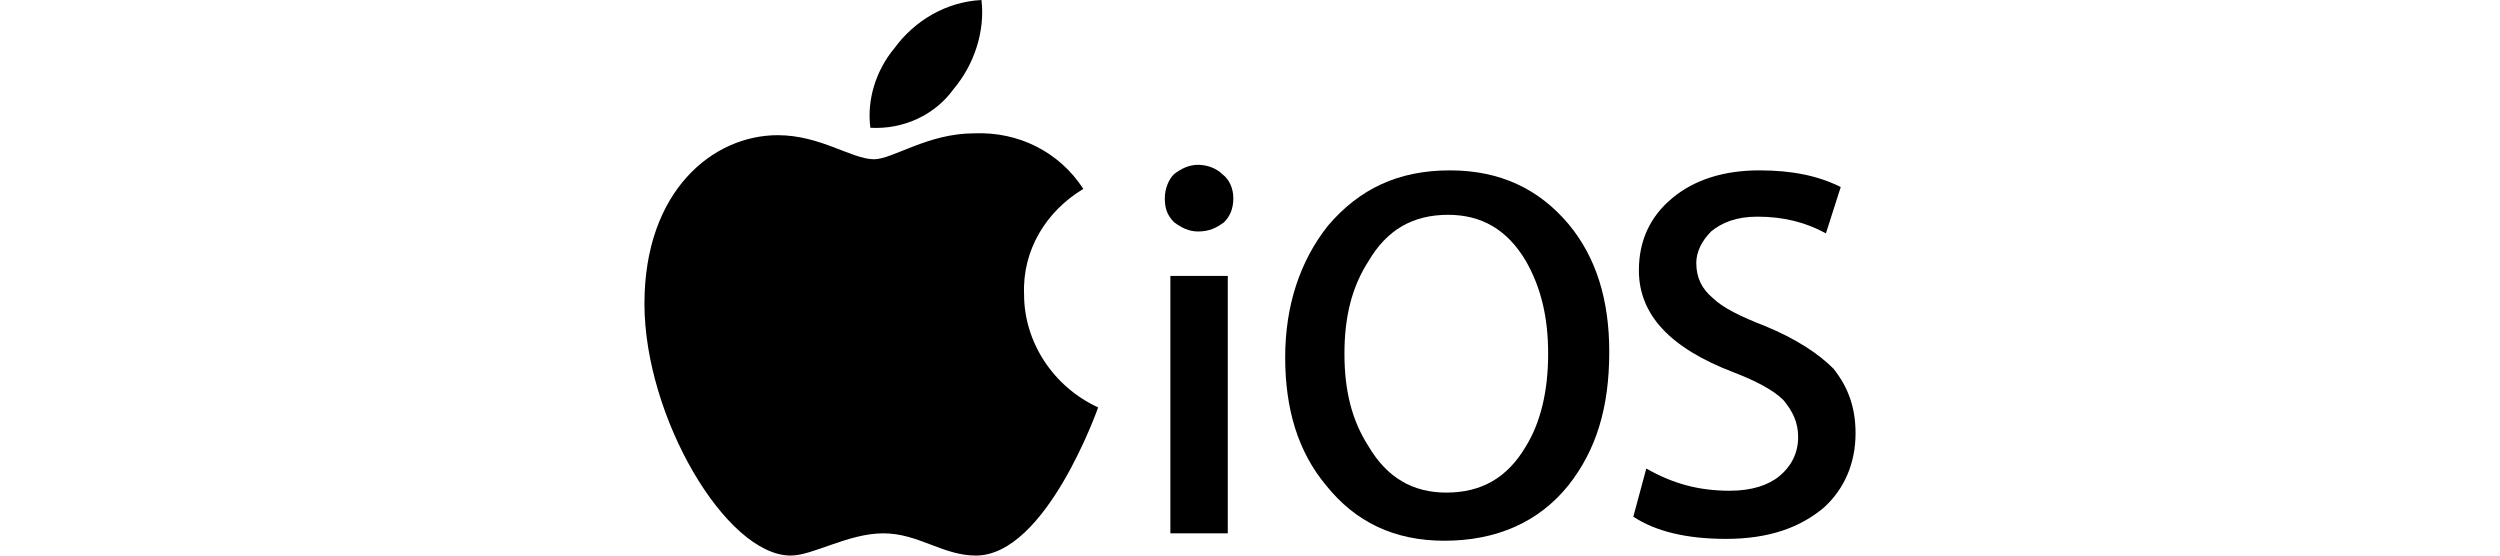
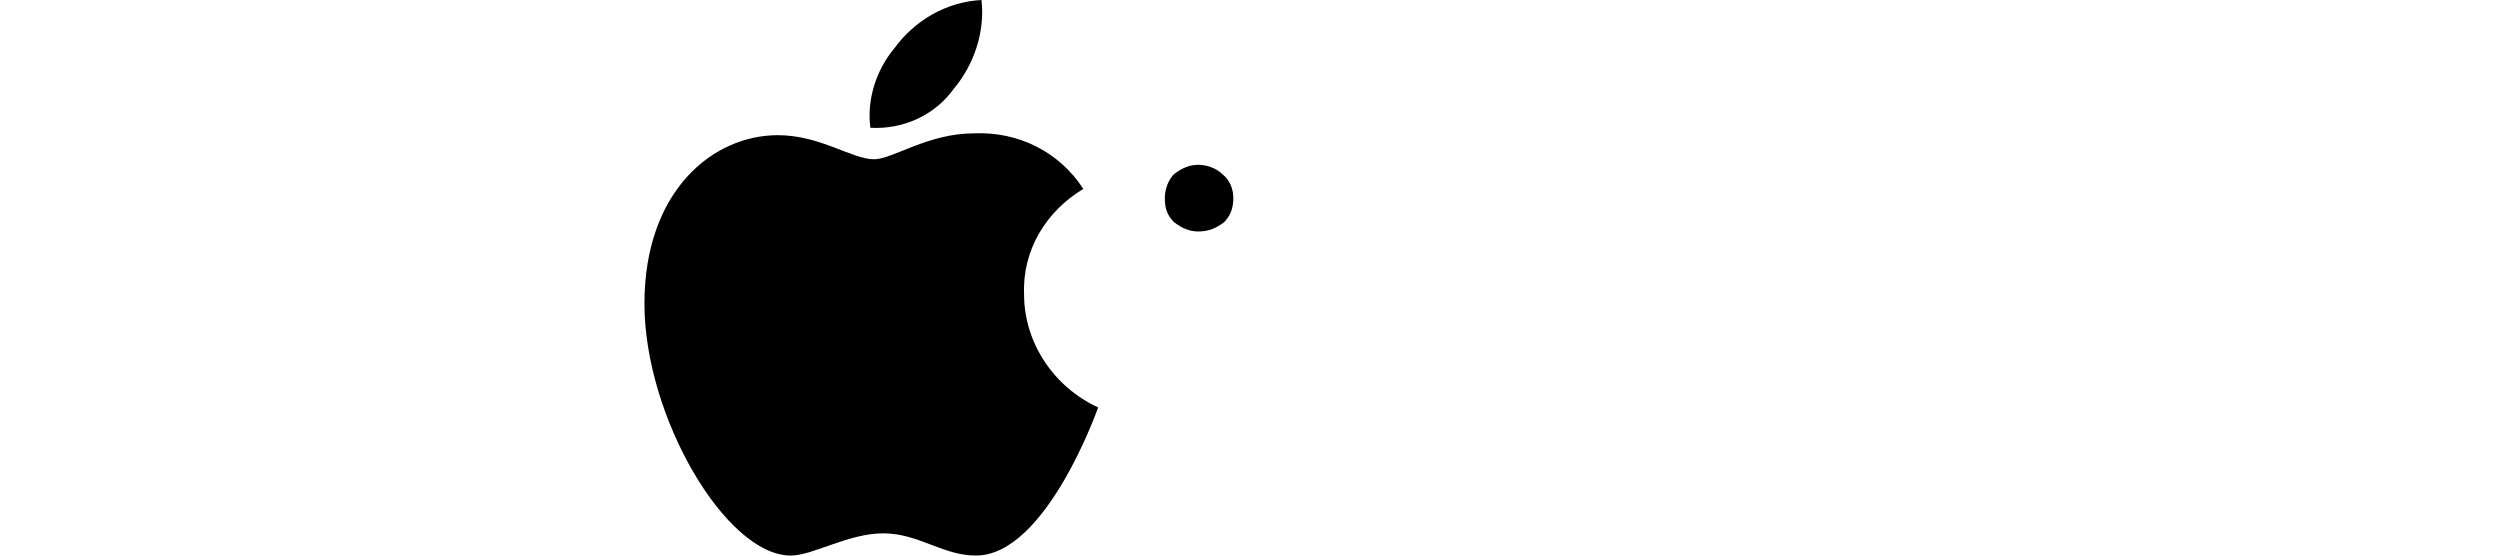
<svg xmlns="http://www.w3.org/2000/svg" width="180" height="40" version="1.1" id="Layer_1" x="0px" y="0px" viewBox="0 0 65.4 30" style="enable-background:new 0 0 65.4 30;" xml:space="preserve">
  <title>Asset 3</title>
  <path d="M31.8,10.7c0,0.6-0.2,1-0.5,1.3c-0.4,0.3-0.8,0.5-1.4,0.5c-0.5,0-0.9-0.2-1.3-0.5c-0.4-0.4-0.5-0.8-0.5-1.3s0.2-1,0.5-1.3  c0.4-0.3,0.8-0.5,1.3-0.5c0.5,0,1,0.2,1.3,0.5C31.6,9.7,31.8,10.2,31.8,10.7z" />
-   <polygon points="31.5,28.8 28.4,28.8 28.4,14.9 31.5,14.9 31.5,28.8 " />
-   <path d="M49.9,12.1c-1.6-1.9-3.7-2.9-6.4-2.9c-2.8,0-4.9,1-6.6,3c-1.5,1.9-2.3,4.3-2.3,7.1c0,2.8,0.7,5.1,2.2,6.9c1.6,2,3.7,3,6.4,3  c2.8,0,5.1-1,6.7-3c1.5-1.9,2.2-4.2,2.2-7.2C52.1,16.2,51.4,13.9,49.9,12.1z M48.8,19.1L48.8,19.1c0,2-0.4,3.7-1.2,5  c-1,1.7-2.4,2.5-4.3,2.5c-1.8,0-3.2-0.8-4.2-2.5c-0.9-1.4-1.3-3-1.3-5c0-2,0.4-3.6,1.3-5c1-1.7,2.4-2.5,4.3-2.5  c1.8,0,3.2,0.8,4.2,2.5C48.4,15.5,48.8,17.1,48.8,19.1L48.8,19.1L48.8,19.1z" />
-   <path d="M65.4,23.4c0,1.6-0.6,3-1.7,4c-1.3,1.1-3,1.7-5.3,1.7c-2.1,0-3.8-0.4-5-1.2l0.7-2.6c1.4,0.8,2.8,1.2,4.5,1.2  c1.2,0,2.1-0.3,2.7-0.8c0.6-0.5,1-1.2,1-2.1c0-0.8-0.3-1.4-0.8-2c-0.5-0.5-1.4-1-2.7-1.5c-3.4-1.3-5.1-3.1-5.1-5.5  c0-1.6,0.6-2.9,1.8-3.9c1.2-1,2.8-1.5,4.7-1.5c1.8,0,3.2,0.3,4.4,0.9l-0.8,2.5c-1.1-0.6-2.3-0.9-3.7-0.9c-1.1,0-1.9,0.3-2.5,0.8  c-0.5,0.5-0.8,1.1-0.8,1.7c0,0.8,0.3,1.4,0.9,1.9c0.5,0.5,1.5,1,2.8,1.5c1.7,0.7,2.9,1.5,3.7,2.3C65,20.9,65.4,22,65.4,23.4  L65.4,23.4z" />
-   <path d="M13.5,2.6c1.1-1.5,2.8-2.5,4.7-2.6c0.2,1.7-0.4,3.5-1.5,4.8c-1,1.4-2.7,2.2-4.5,2.1C12,5.4,12.5,3.8,13.5,2.6z" />
+   <path d="M13.5,2.6c1.1-1.5,2.8-2.5,4.7-2.6c0.2,1.7-0.4,3.5-1.5,4.8c-1,1.4-2.7,2.2-4.5,2.1C12,5.4,12.5,3.8,13.5,2.6" />
  <path d="M12.4,8.6c1,0,2.9-1.4,5.4-1.4c2.4-0.1,4.6,1,5.9,3c-2,1.2-3.3,3.3-3.2,5.7c0,2.6,1.6,5,4,6.1c0,0-2.8,8-6.6,8  c-1.8,0-3.1-1.2-5-1.2S9.1,30,7.9,30C4.4,30,0,22.5,0,16.4s3.7-9.1,7.2-9.1C9.5,7.3,11.2,8.6,12.4,8.6L12.4,8.6z" />
</svg>